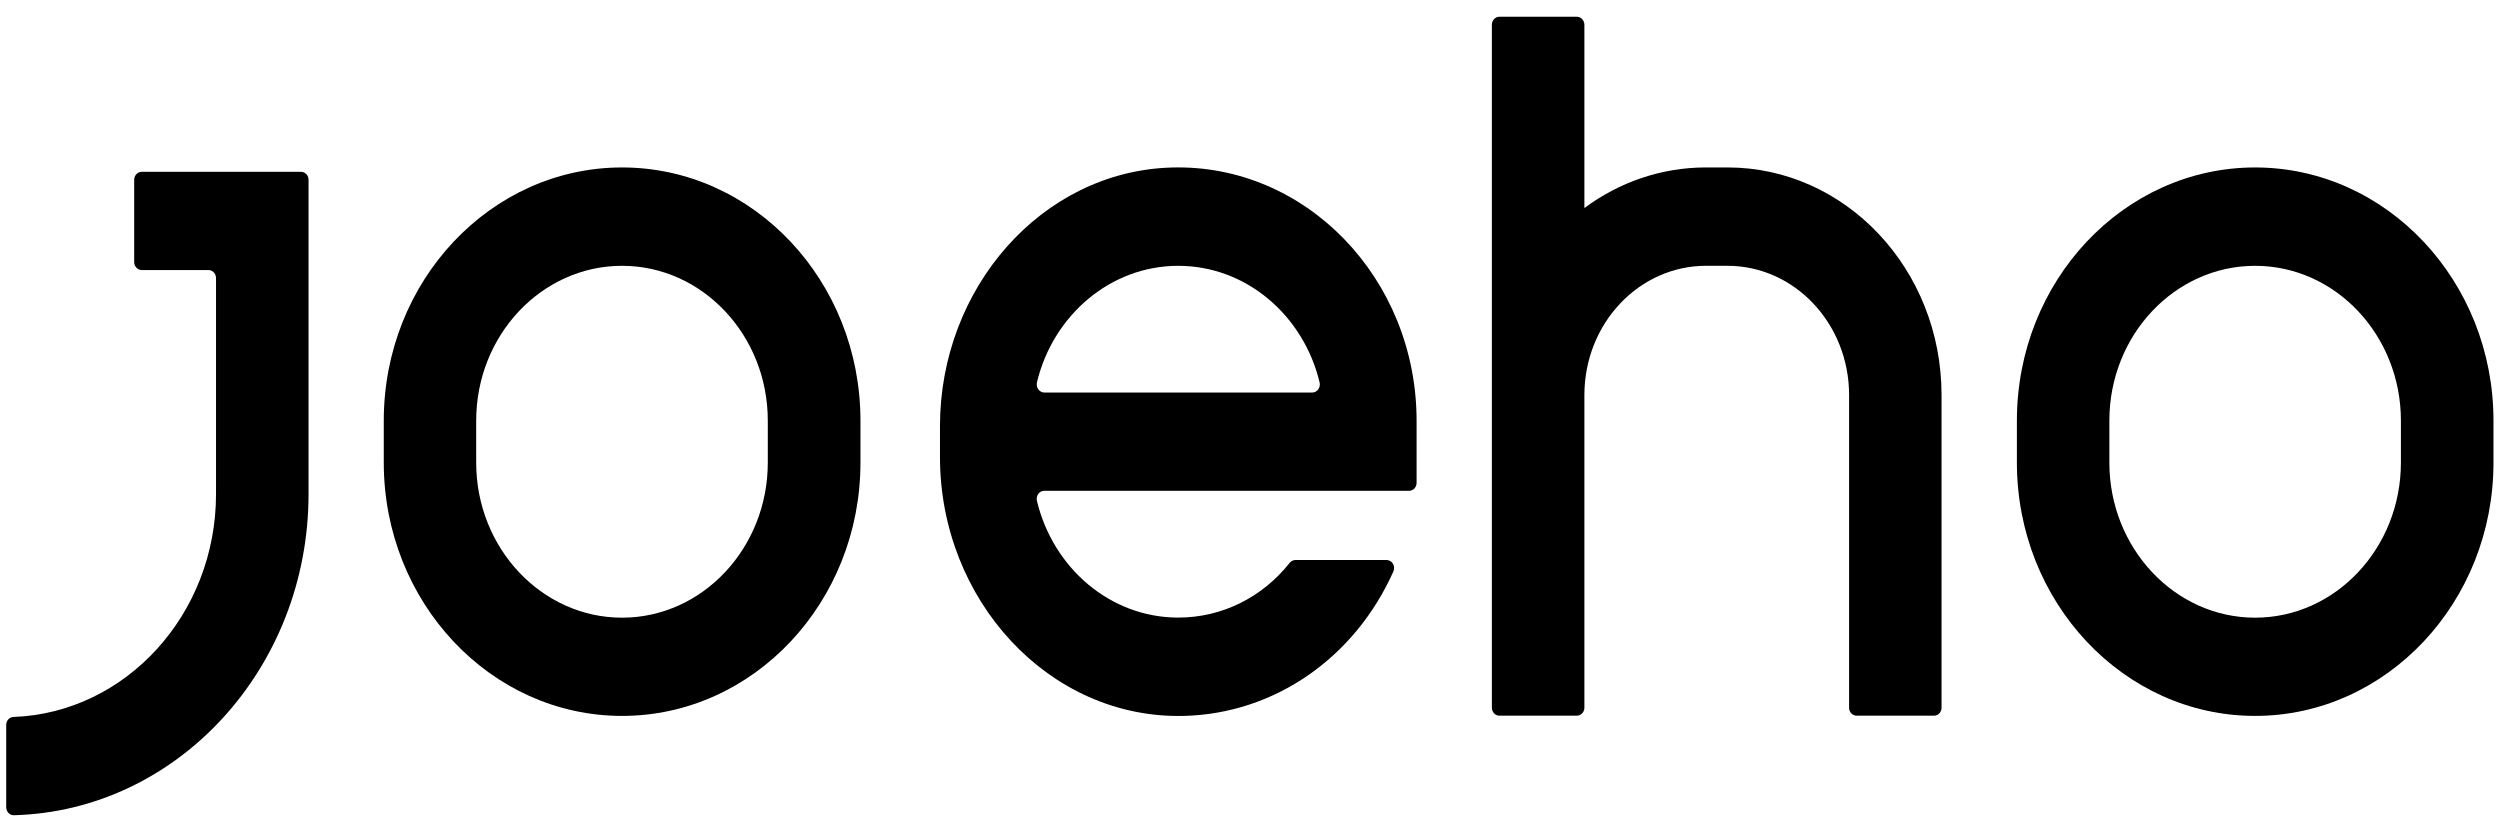
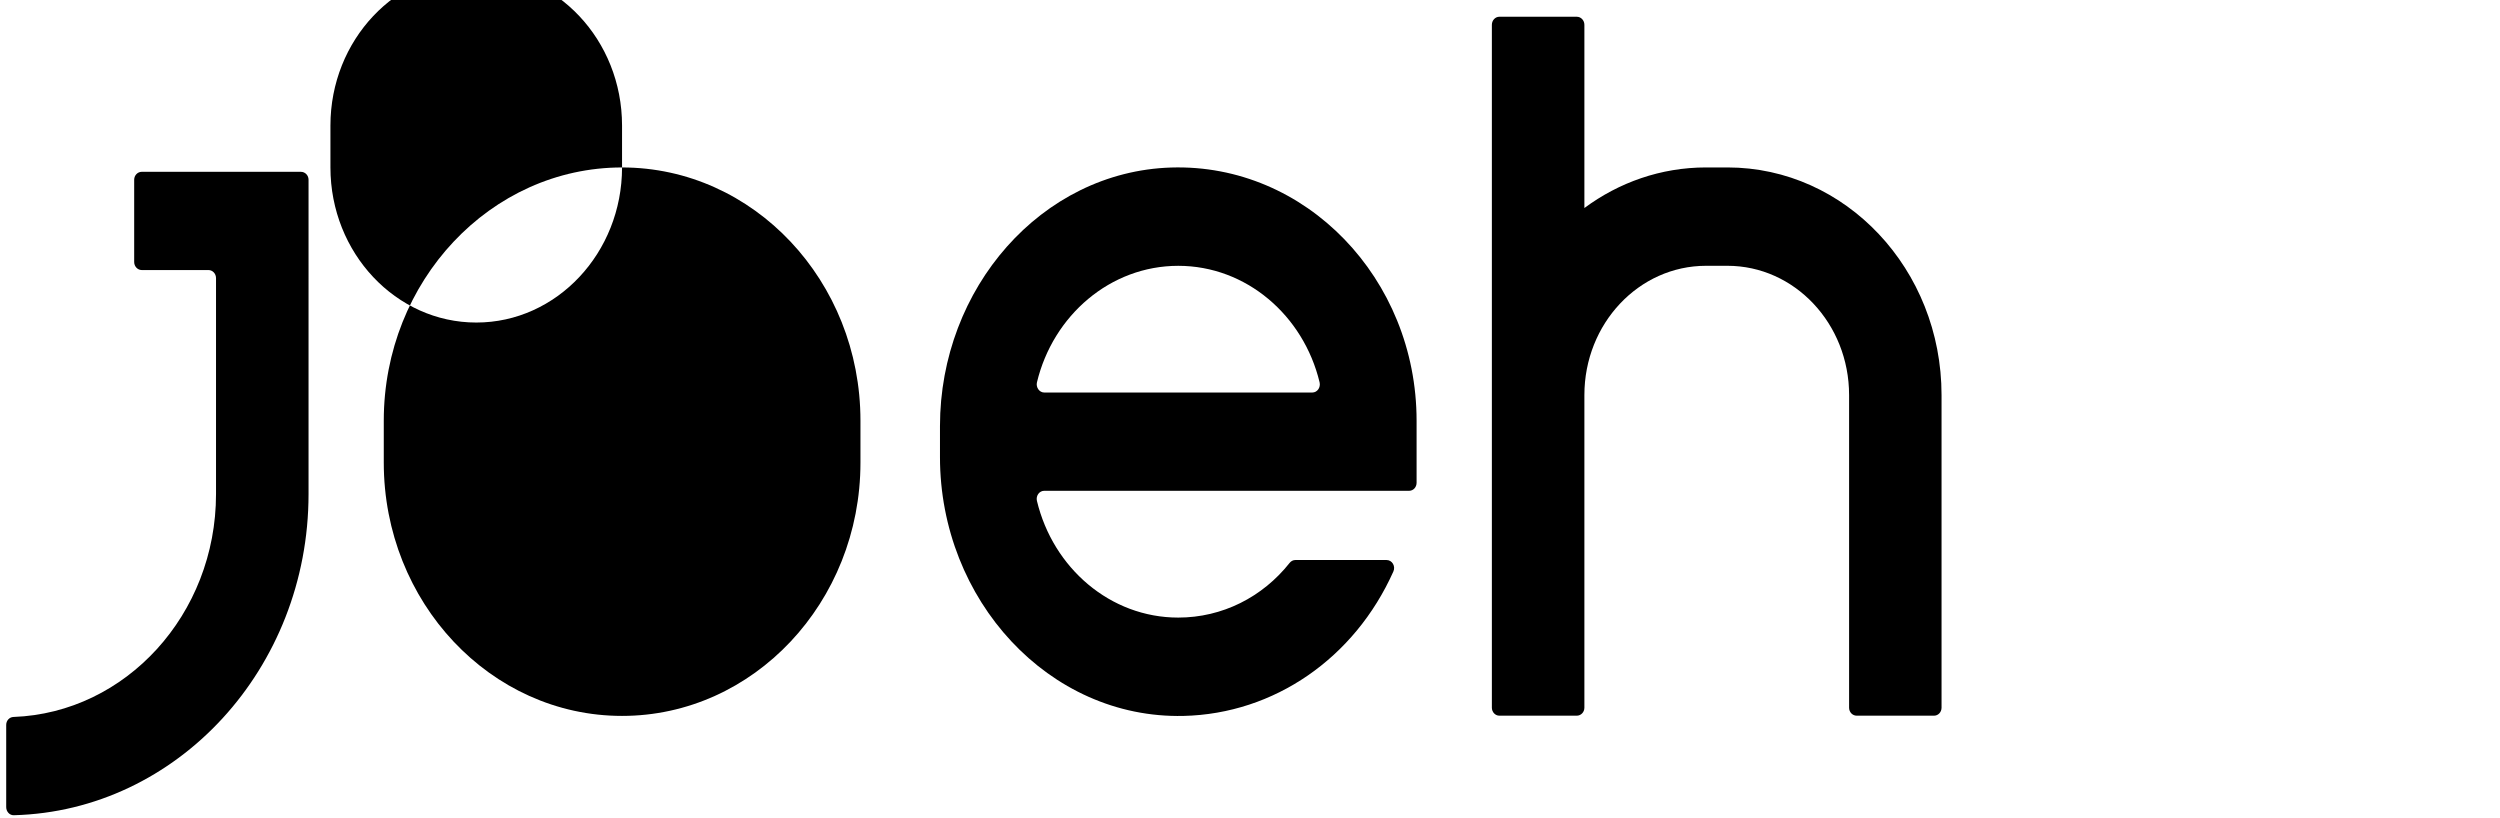
<svg xmlns="http://www.w3.org/2000/svg" version="1.1" id="图层_1" x="0px" y="0px" width="110px" height="36px" viewBox="0 0 110 36" enable-background="new 0 0 110 36" xml:space="preserve">
  <path d="M6.235,11.882h2.936c0.184,0,0.334,0.159,0.334,0.354v9.503c0,5.297-3.969,9.623-8.908,9.807  c-0.182,0.004-0.324,0.158-0.324,0.35v3.618c0,0.2,0.155,0.366,0.341,0.356c7.176-0.19,12.962-6.453,12.962-14.131V7.91  c0-0.196-0.151-0.35-0.335-0.35H6.235c-0.178,0-0.331,0.154-0.331,0.35v3.619C5.904,11.725,6.057,11.882,6.235,11.882" />
-   <path d="M99.225,7.368c-5.782,0-10.482,4.996-10.482,11.142v1.844c0,6.145,4.7,11.146,10.482,11.146  c5.783,0,10.488-5.002,10.488-11.146v-1.844C109.713,12.363,105.008,7.368,99.225,7.368 M105.64,20.354  c0,3.759-2.876,6.824-6.415,6.824c-3.537,0-6.413-3.065-6.413-6.824v-1.844c0-3.758,2.876-6.814,6.413-6.814  c3.539,0,6.415,3.056,6.415,6.814V20.354z" />
-   <path d="M27.37,7.368c-5.782,0-10.484,4.996-10.484,11.142v1.844c0,6.145,4.702,11.146,10.484,11.146  c5.786,0,10.49-5.002,10.49-11.146v-1.844C37.86,12.363,33.156,7.368,27.37,7.368 M33.783,20.354c0,3.759-2.876,6.824-6.413,6.824  c-3.539,0-6.418-3.065-6.418-6.824v-1.844c0-3.758,2.879-6.814,6.418-6.814c3.537,0,6.413,3.056,6.413,6.814V20.354z" />
+   <path d="M27.37,7.368c-5.782,0-10.484,4.996-10.484,11.142v1.844c0,6.145,4.702,11.146,10.484,11.146  c5.786,0,10.49-5.002,10.49-11.146v-1.844C37.86,12.363,33.156,7.368,27.37,7.368 c0,3.759-2.876,6.824-6.413,6.824  c-3.539,0-6.418-3.065-6.418-6.824v-1.844c0-3.758,2.879-6.814,6.418-6.814c3.537,0,6.413,3.056,6.413,6.814V20.354z" />
  <path d="M76.006,7.367h-0.939c-1.99,0-3.834,0.66-5.354,1.786V1.092c0-0.197-0.151-0.355-0.333-0.355h-3.41  c-0.178,0-0.328,0.158-0.328,0.355v30.048c0,0.193,0.15,0.35,0.328,0.35h3.41c0.182,0,0.333-0.156,0.333-0.35V17.383  c0-3.142,2.397-5.688,5.354-5.688h0.939c2.955,0,5.354,2.546,5.354,5.688v13.757c0,0.193,0.148,0.35,0.334,0.35h3.404  c0.182,0,0.33-0.156,0.33-0.35V17.383C85.428,11.851,81.21,7.367,76.006,7.367" />
  <path d="M51.527,7.371c-5.704,0.18-10.168,5.312-10.168,11.379v1.362c0,6.289,4.795,11.52,10.712,11.389  c4.001-0.092,7.534-2.547,9.237-6.354c0.107-0.236-0.055-0.506-0.299-0.506h-4.013c-0.101,0-0.188,0.049-0.25,0.124  c-1.196,1.511-2.967,2.409-4.904,2.409c-2.989,0-5.509-2.182-6.217-5.135c-0.053-0.225,0.104-0.444,0.322-0.444H62  c0.184,0,0.33-0.155,0.33-0.354v-2.725C62.33,12.253,57.45,7.187,51.527,7.371 M45.948,17.271c-0.218,0-0.375-0.228-0.322-0.45  c0.708-2.944,3.228-5.125,6.217-5.125c2.99,0,5.51,2.181,6.219,5.125c0.053,0.229-0.102,0.45-0.322,0.45H45.948z" />
</svg>